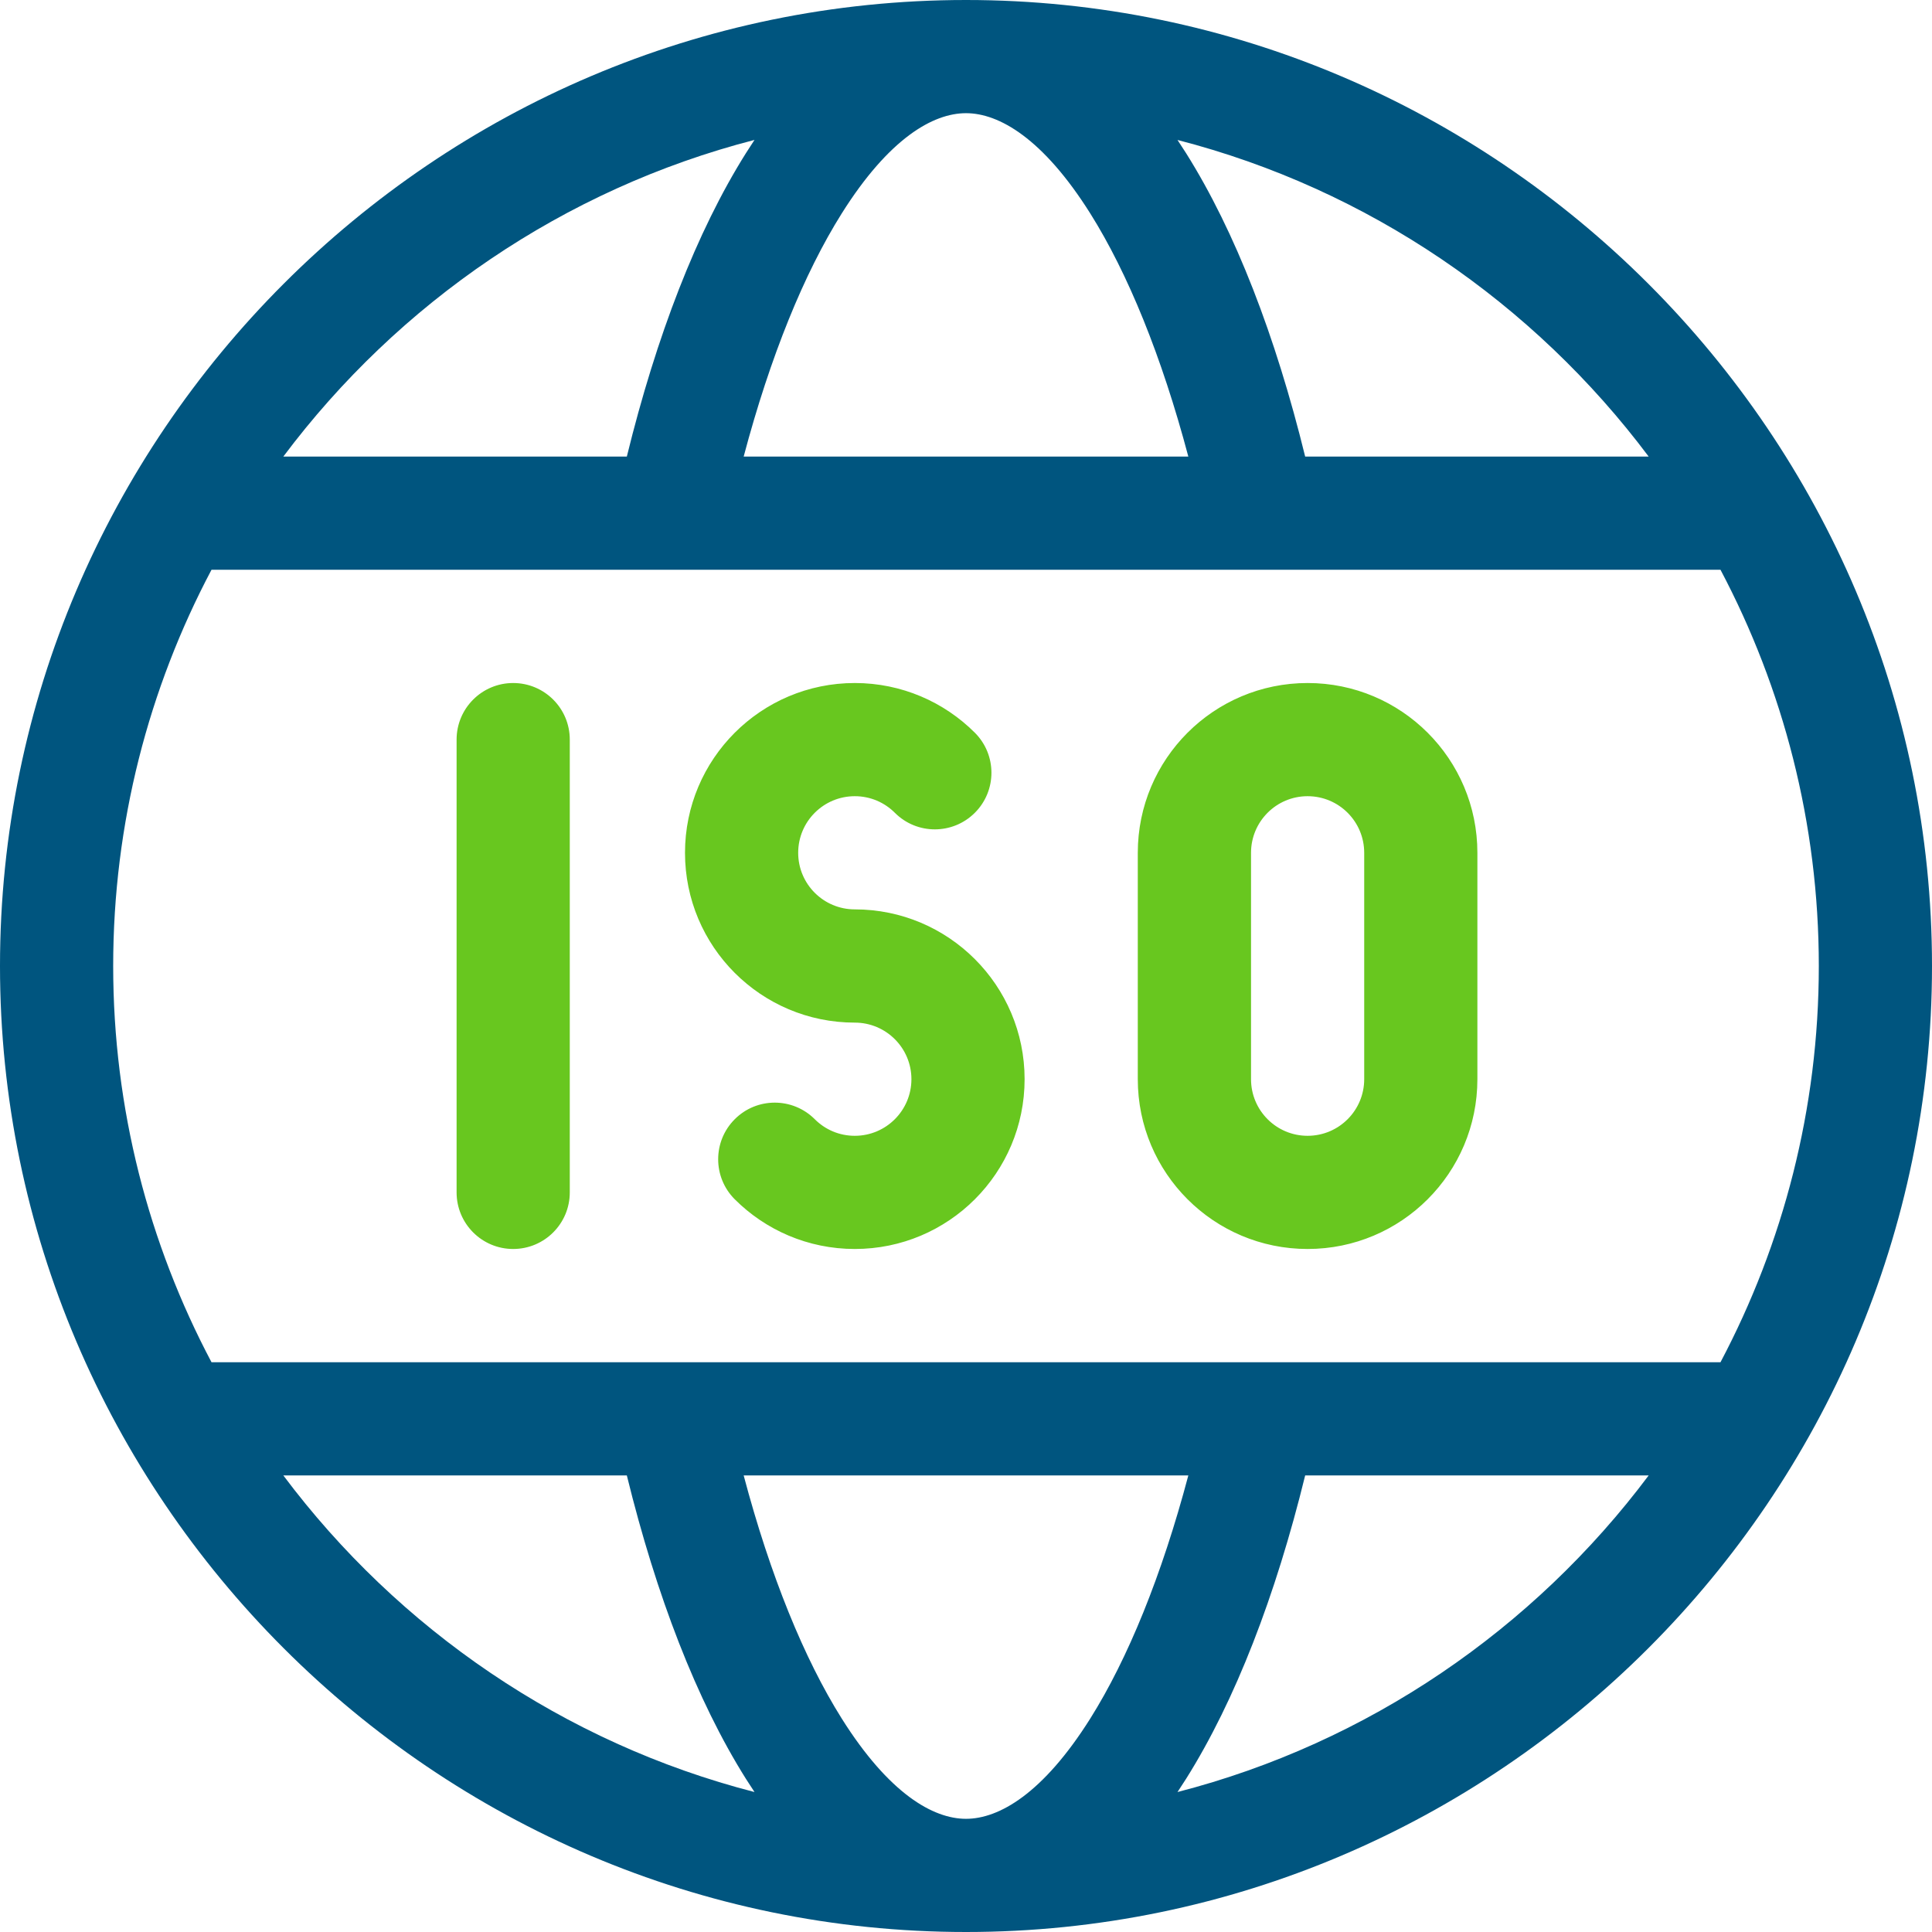
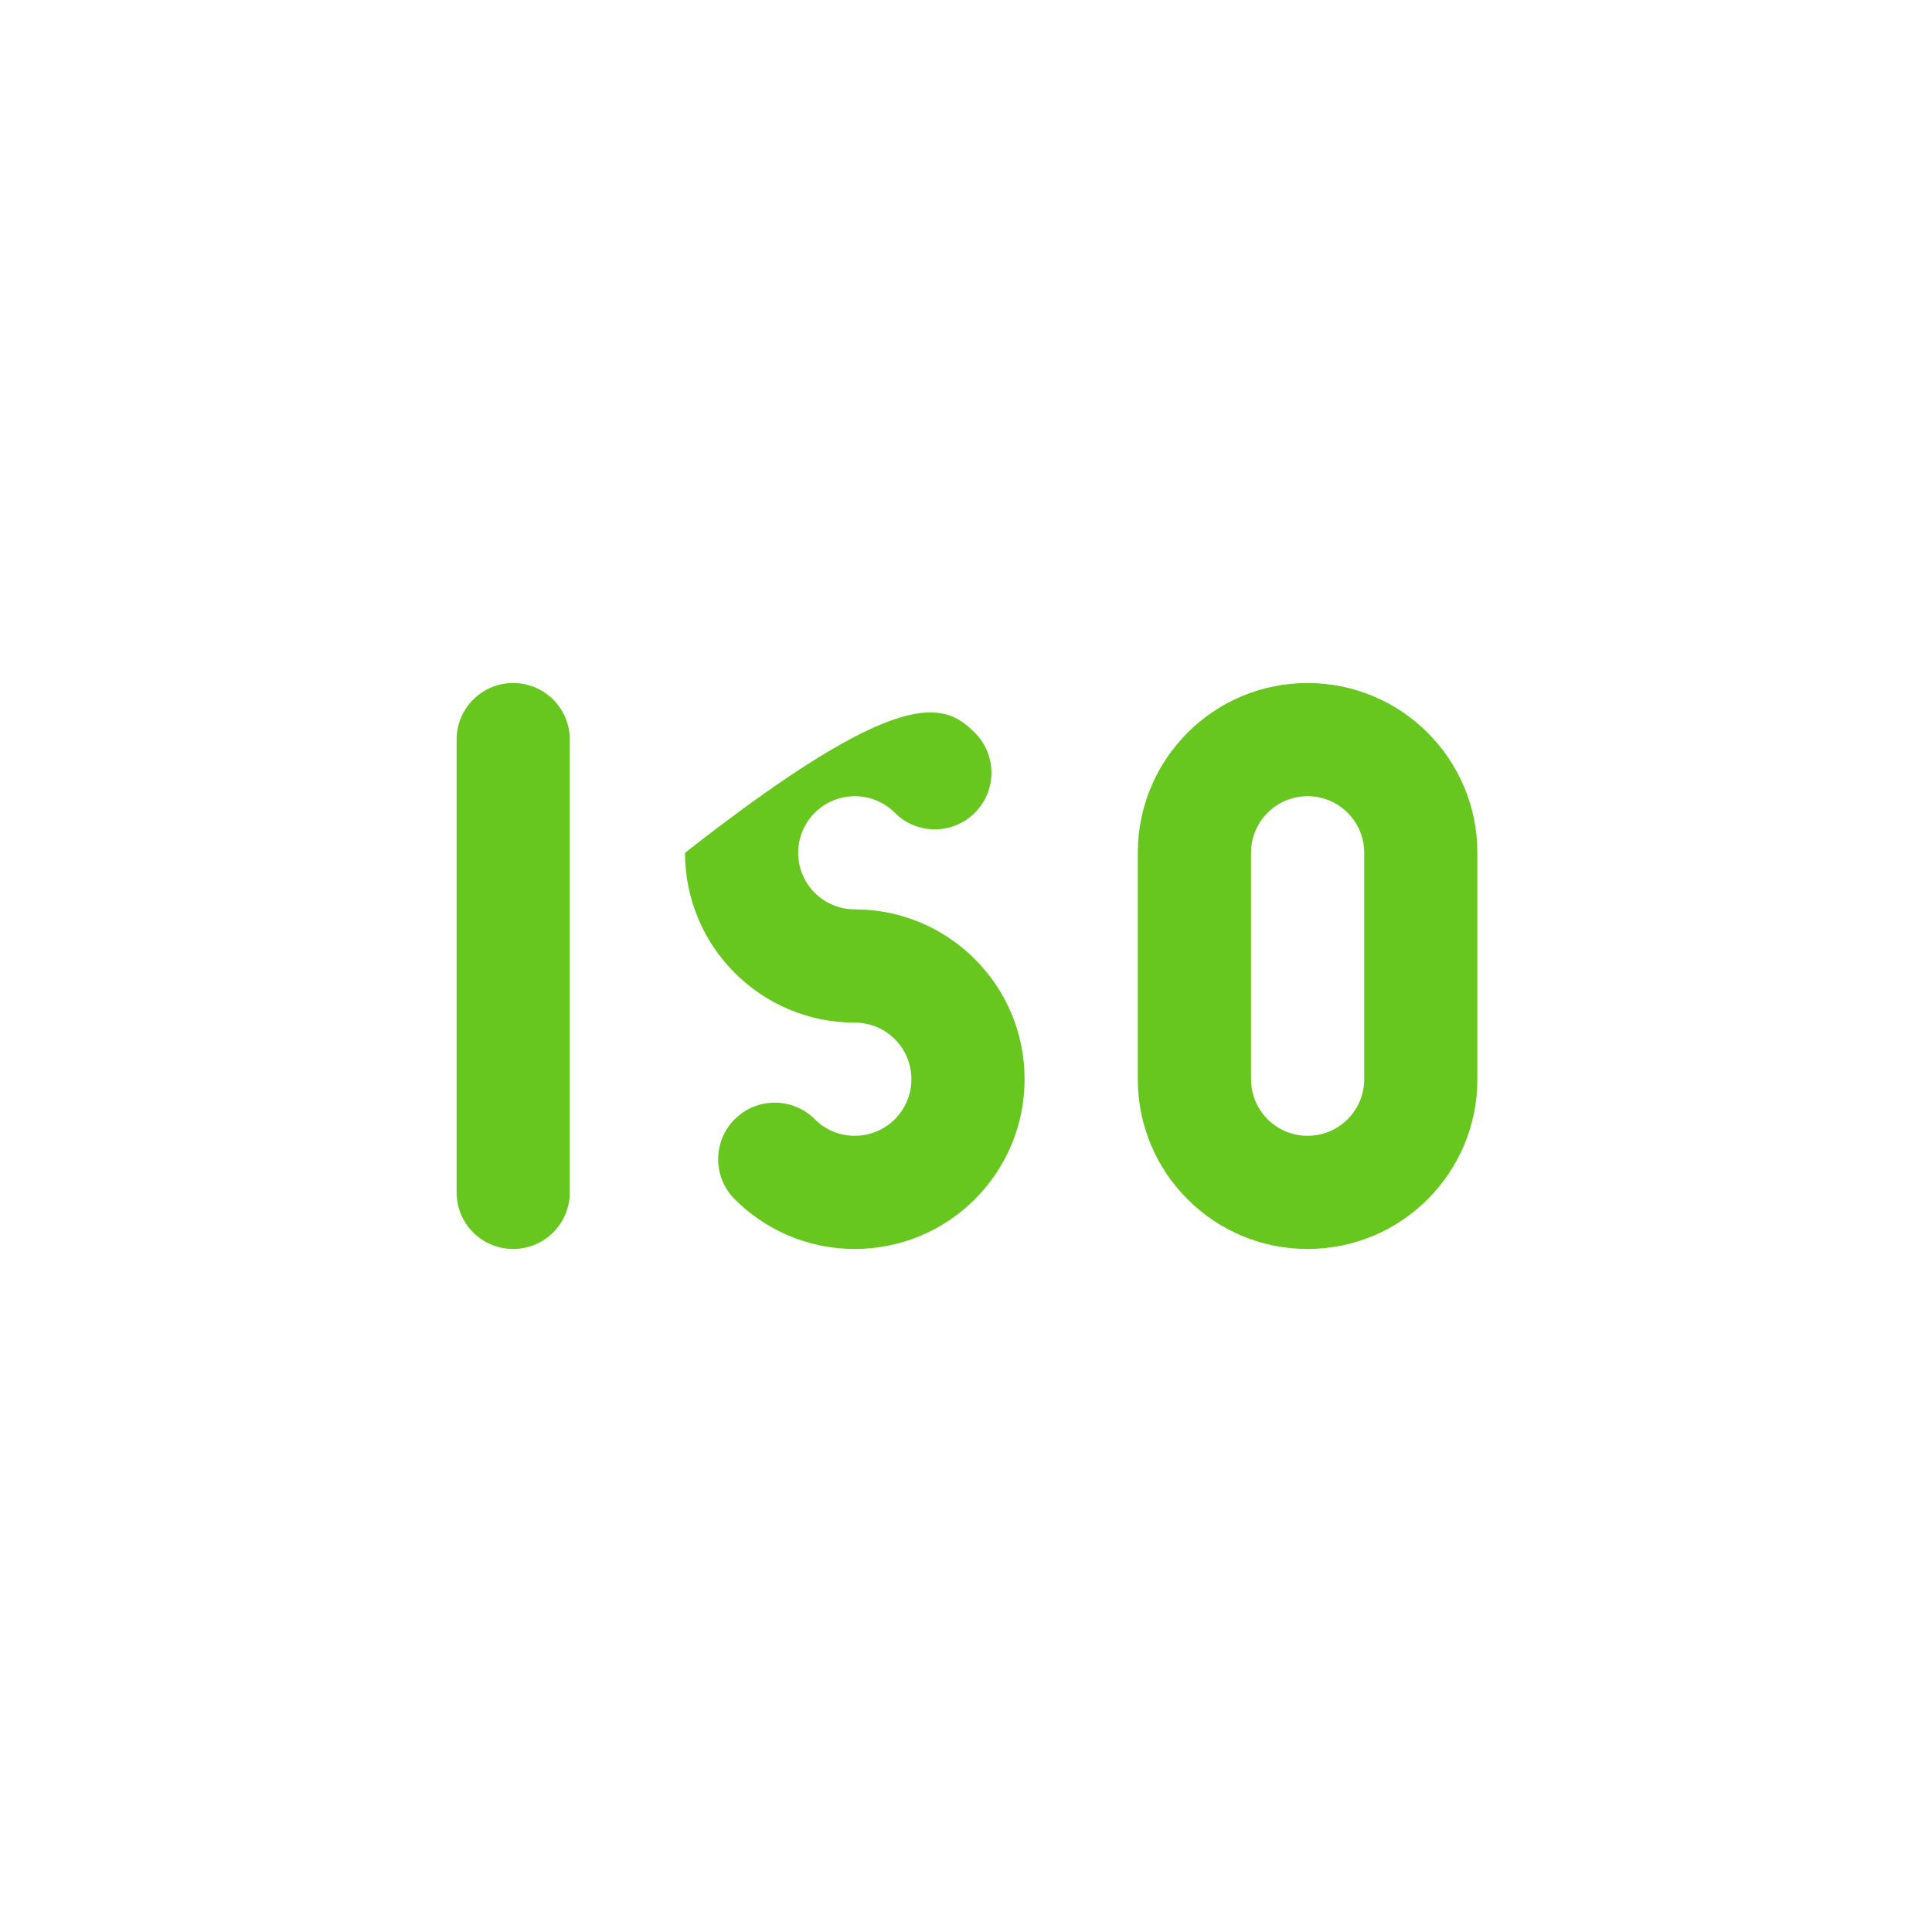
<svg xmlns="http://www.w3.org/2000/svg" width="36" height="36" viewBox="0 0 36 36" fill="none">
-   <path fill-rule="evenodd" clip-rule="evenodd" d="M3.941 10.617C2.772 12.826 2.109 15.34 2.109 18C2.109 20.66 2.772 23.174 3.941 25.383H12.498C12.512 25.383 12.527 25.383 12.541 25.383H23.459C23.473 25.383 23.488 25.383 23.502 25.383H32.059C33.227 23.174 33.891 20.66 33.891 18C33.891 15.34 33.227 12.826 32.059 10.617H23.502C23.488 10.617 23.473 10.617 23.459 10.617H12.541C12.527 10.617 12.512 10.617 12.498 10.617H3.941ZM5.279 8.508H11.68C12.23 6.266 12.981 4.315 13.898 2.856C13.951 2.772 14.005 2.689 14.059 2.607C10.506 3.523 7.423 5.646 5.279 8.508ZM18 0C8.098 0 0 8.098 0 18C0 27.902 8.098 36 18 36C27.902 36 36 27.902 36 18C36 8.098 27.902 0 18 0ZM18 2.109C17.386 2.109 16.565 2.577 15.684 3.978C14.985 5.091 14.354 6.635 13.857 8.508H22.143C21.646 6.635 21.015 5.091 20.316 3.978C19.435 2.578 18.614 2.109 18 2.109ZM24.32 8.508C23.77 6.266 23.019 4.315 22.102 2.856C22.049 2.772 21.995 2.689 21.941 2.608C25.494 3.523 28.577 5.646 30.721 8.508H24.32ZM21.941 33.392C25.494 32.477 28.577 30.354 30.721 27.492H24.32C23.77 29.734 23.019 31.685 22.102 33.144C22.049 33.228 21.995 33.311 21.941 33.392ZM22.143 27.492C21.646 29.365 21.015 30.909 20.316 32.022C19.435 33.422 18.614 33.891 18 33.891C17.386 33.891 16.565 33.422 15.684 32.022C14.985 30.909 14.354 29.365 13.857 27.492H22.143ZM11.68 27.492C12.23 29.734 12.981 31.685 13.898 33.144C13.951 33.228 14.005 33.311 14.059 33.392C10.506 32.477 7.423 30.354 5.279 27.492H11.68Z" fill="#00557F" />
-   <path fill-rule="evenodd" clip-rule="evenodd" d="M9.562 12.727C10.145 12.727 10.617 13.199 10.617 13.781V22.219C10.617 22.801 10.145 23.273 9.562 23.273C8.98 23.273 8.508 22.801 8.508 22.219V13.781C8.508 13.199 8.98 12.727 9.562 12.727ZM12.764 15.891C12.764 14.143 14.181 12.727 15.928 12.727C16.801 12.727 17.594 13.082 18.165 13.653C18.577 14.065 18.577 14.733 18.165 15.145C17.753 15.557 17.085 15.557 16.674 15.145C16.482 14.953 16.219 14.836 15.928 14.836C15.345 14.836 14.873 15.308 14.873 15.891C14.873 16.473 15.345 16.945 15.928 16.945C17.675 16.945 19.092 18.362 19.092 20.109C19.092 21.857 17.675 23.273 15.928 23.273C15.054 23.273 14.262 22.918 13.691 22.347C13.279 21.935 13.279 21.267 13.691 20.855C14.102 20.443 14.77 20.443 15.182 20.855C15.374 21.047 15.636 21.164 15.928 21.164C16.51 21.164 16.983 20.692 16.983 20.109C16.983 19.527 16.51 19.055 15.928 19.055C14.18 19.055 12.764 17.638 12.764 15.891ZM24.365 14.836C23.783 14.836 23.311 15.308 23.311 15.891V20.109C23.311 20.692 23.783 21.164 24.365 21.164C24.948 21.164 25.42 20.692 25.42 20.109V15.891C25.42 15.308 24.948 14.836 24.365 14.836ZM21.201 15.891C21.201 14.143 22.618 12.727 24.365 12.727C26.113 12.727 27.529 14.143 27.529 15.891V20.109C27.529 21.857 26.113 23.273 24.365 23.273C22.618 23.273 21.201 21.857 21.201 20.109V15.891Z" fill="#68C71F" />
+   <path fill-rule="evenodd" clip-rule="evenodd" d="M9.562 12.727C10.145 12.727 10.617 13.199 10.617 13.781V22.219C10.617 22.801 10.145 23.273 9.562 23.273C8.98 23.273 8.508 22.801 8.508 22.219V13.781C8.508 13.199 8.98 12.727 9.562 12.727ZM12.764 15.891C16.801 12.727 17.594 13.082 18.165 13.653C18.577 14.065 18.577 14.733 18.165 15.145C17.753 15.557 17.085 15.557 16.674 15.145C16.482 14.953 16.219 14.836 15.928 14.836C15.345 14.836 14.873 15.308 14.873 15.891C14.873 16.473 15.345 16.945 15.928 16.945C17.675 16.945 19.092 18.362 19.092 20.109C19.092 21.857 17.675 23.273 15.928 23.273C15.054 23.273 14.262 22.918 13.691 22.347C13.279 21.935 13.279 21.267 13.691 20.855C14.102 20.443 14.77 20.443 15.182 20.855C15.374 21.047 15.636 21.164 15.928 21.164C16.51 21.164 16.983 20.692 16.983 20.109C16.983 19.527 16.51 19.055 15.928 19.055C14.18 19.055 12.764 17.638 12.764 15.891ZM24.365 14.836C23.783 14.836 23.311 15.308 23.311 15.891V20.109C23.311 20.692 23.783 21.164 24.365 21.164C24.948 21.164 25.42 20.692 25.42 20.109V15.891C25.42 15.308 24.948 14.836 24.365 14.836ZM21.201 15.891C21.201 14.143 22.618 12.727 24.365 12.727C26.113 12.727 27.529 14.143 27.529 15.891V20.109C27.529 21.857 26.113 23.273 24.365 23.273C22.618 23.273 21.201 21.857 21.201 20.109V15.891Z" fill="#68C71F" />
</svg>